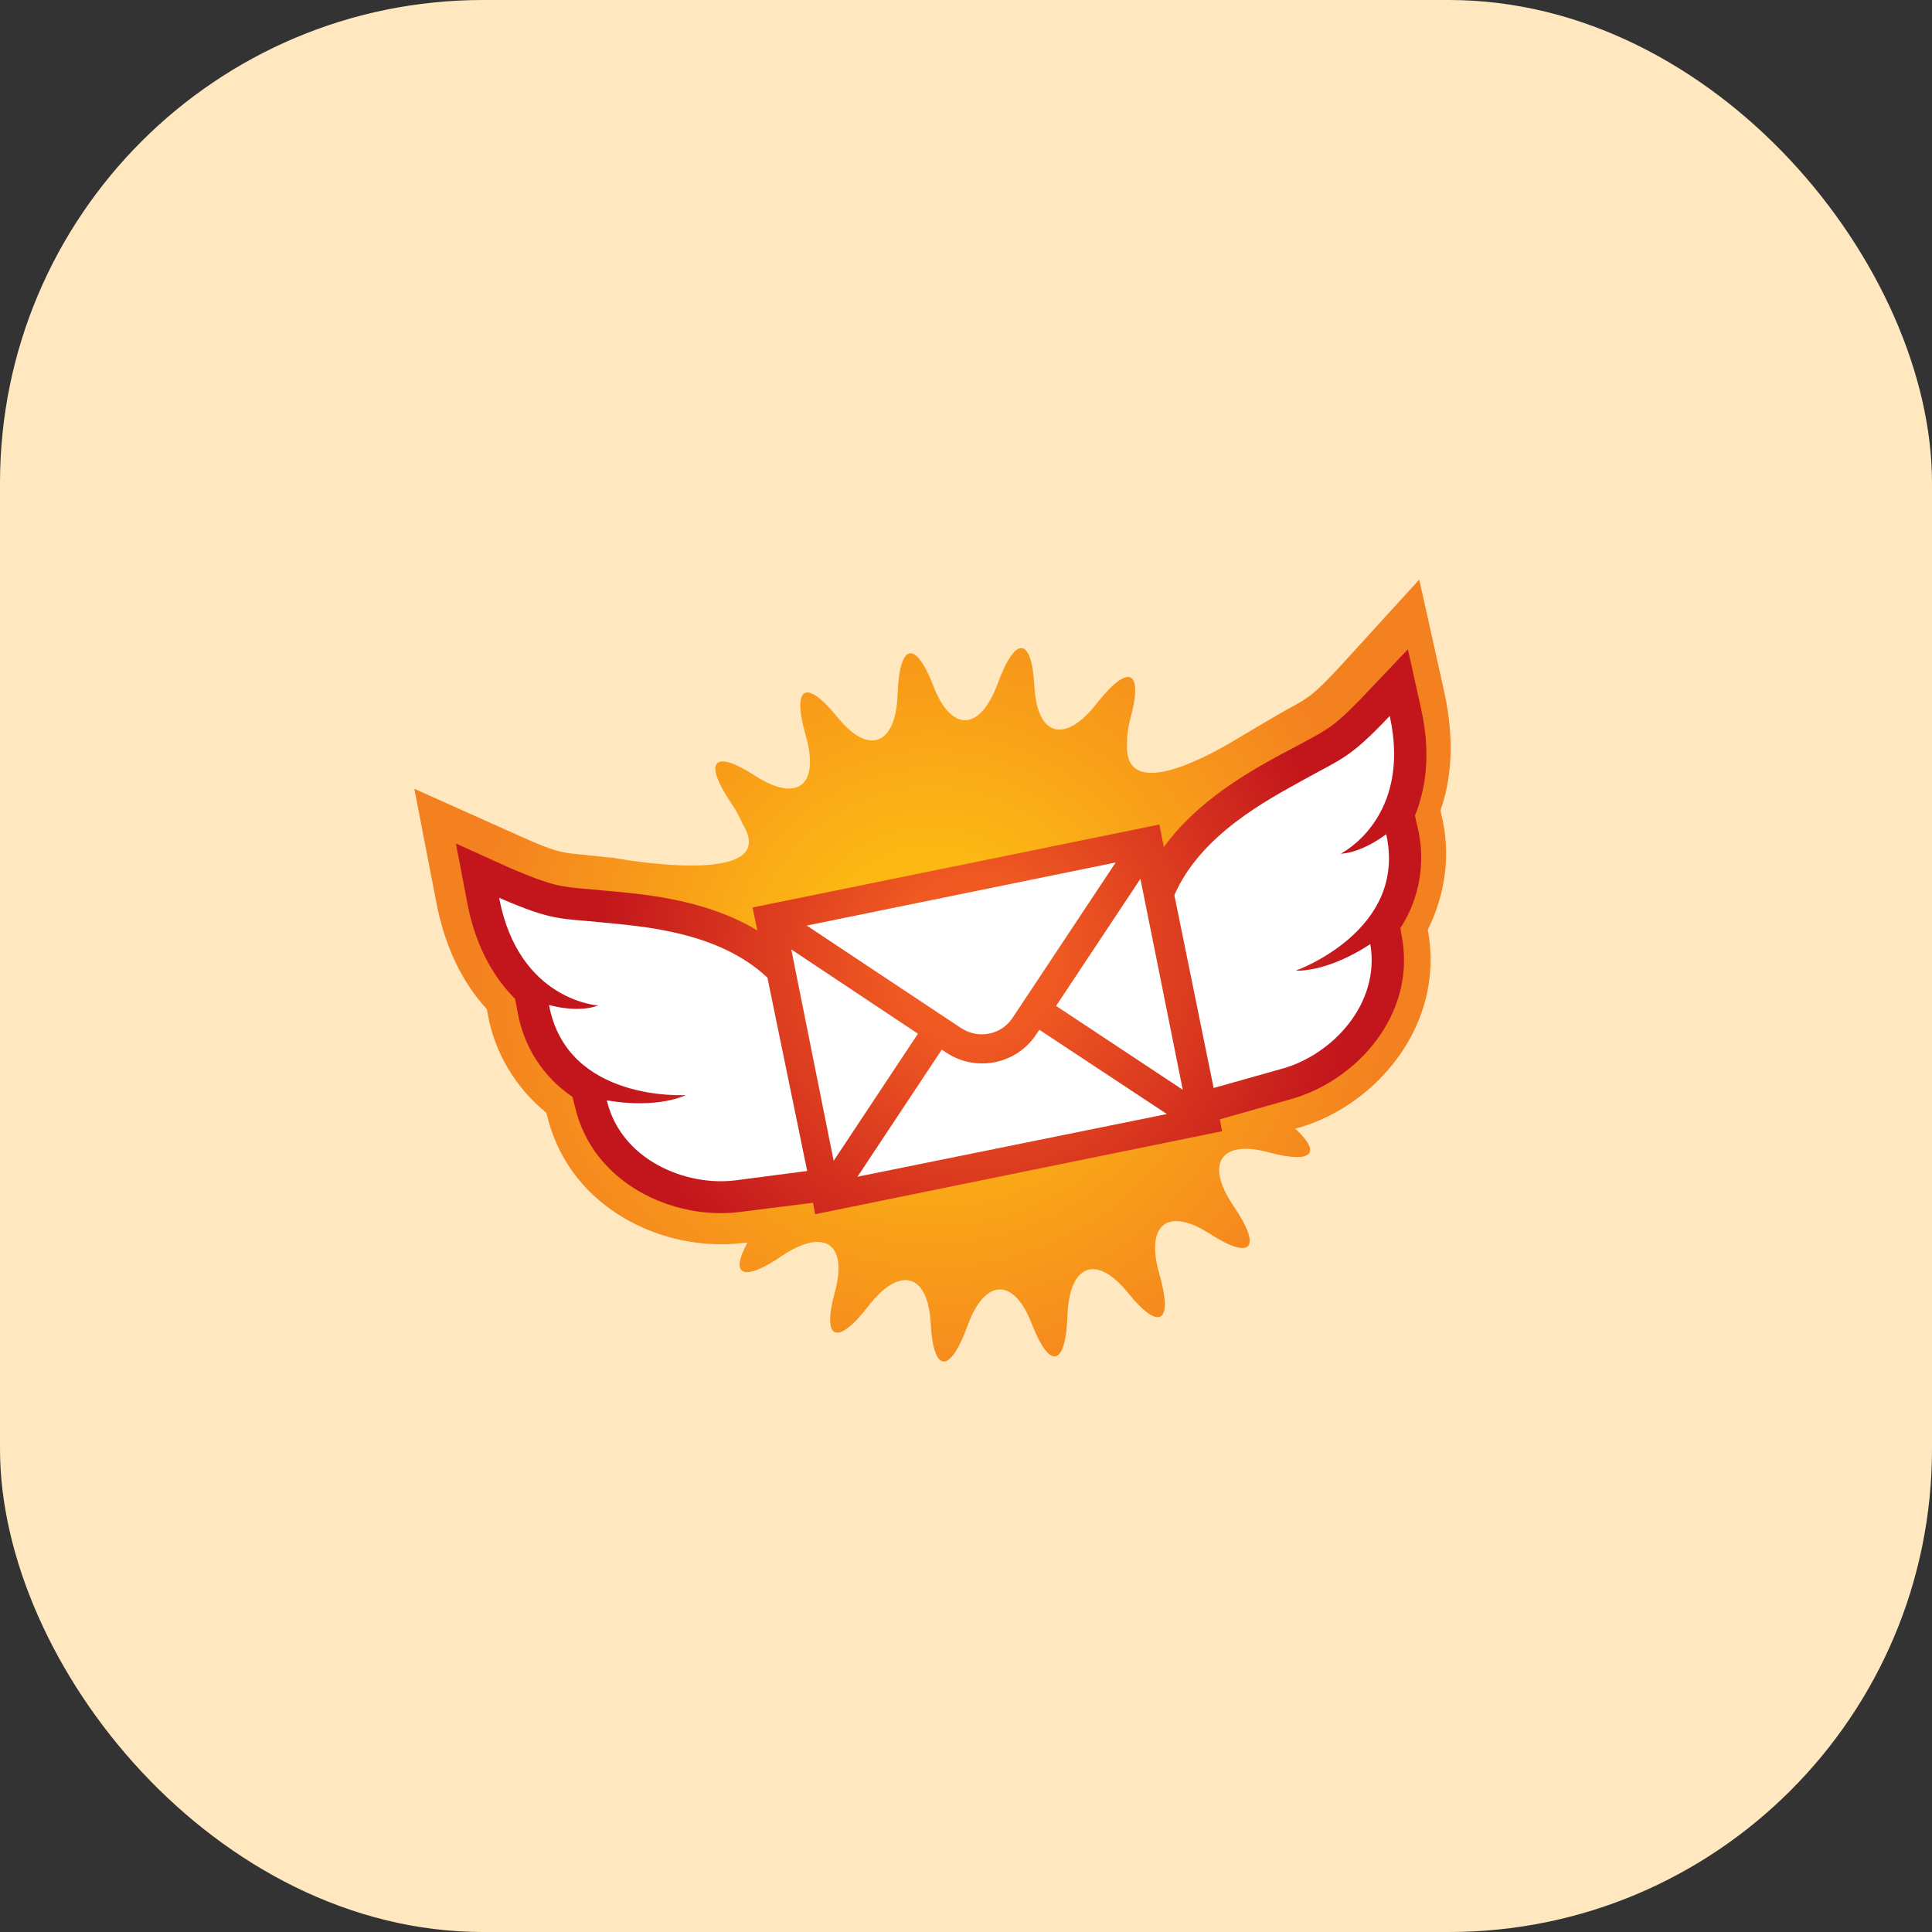
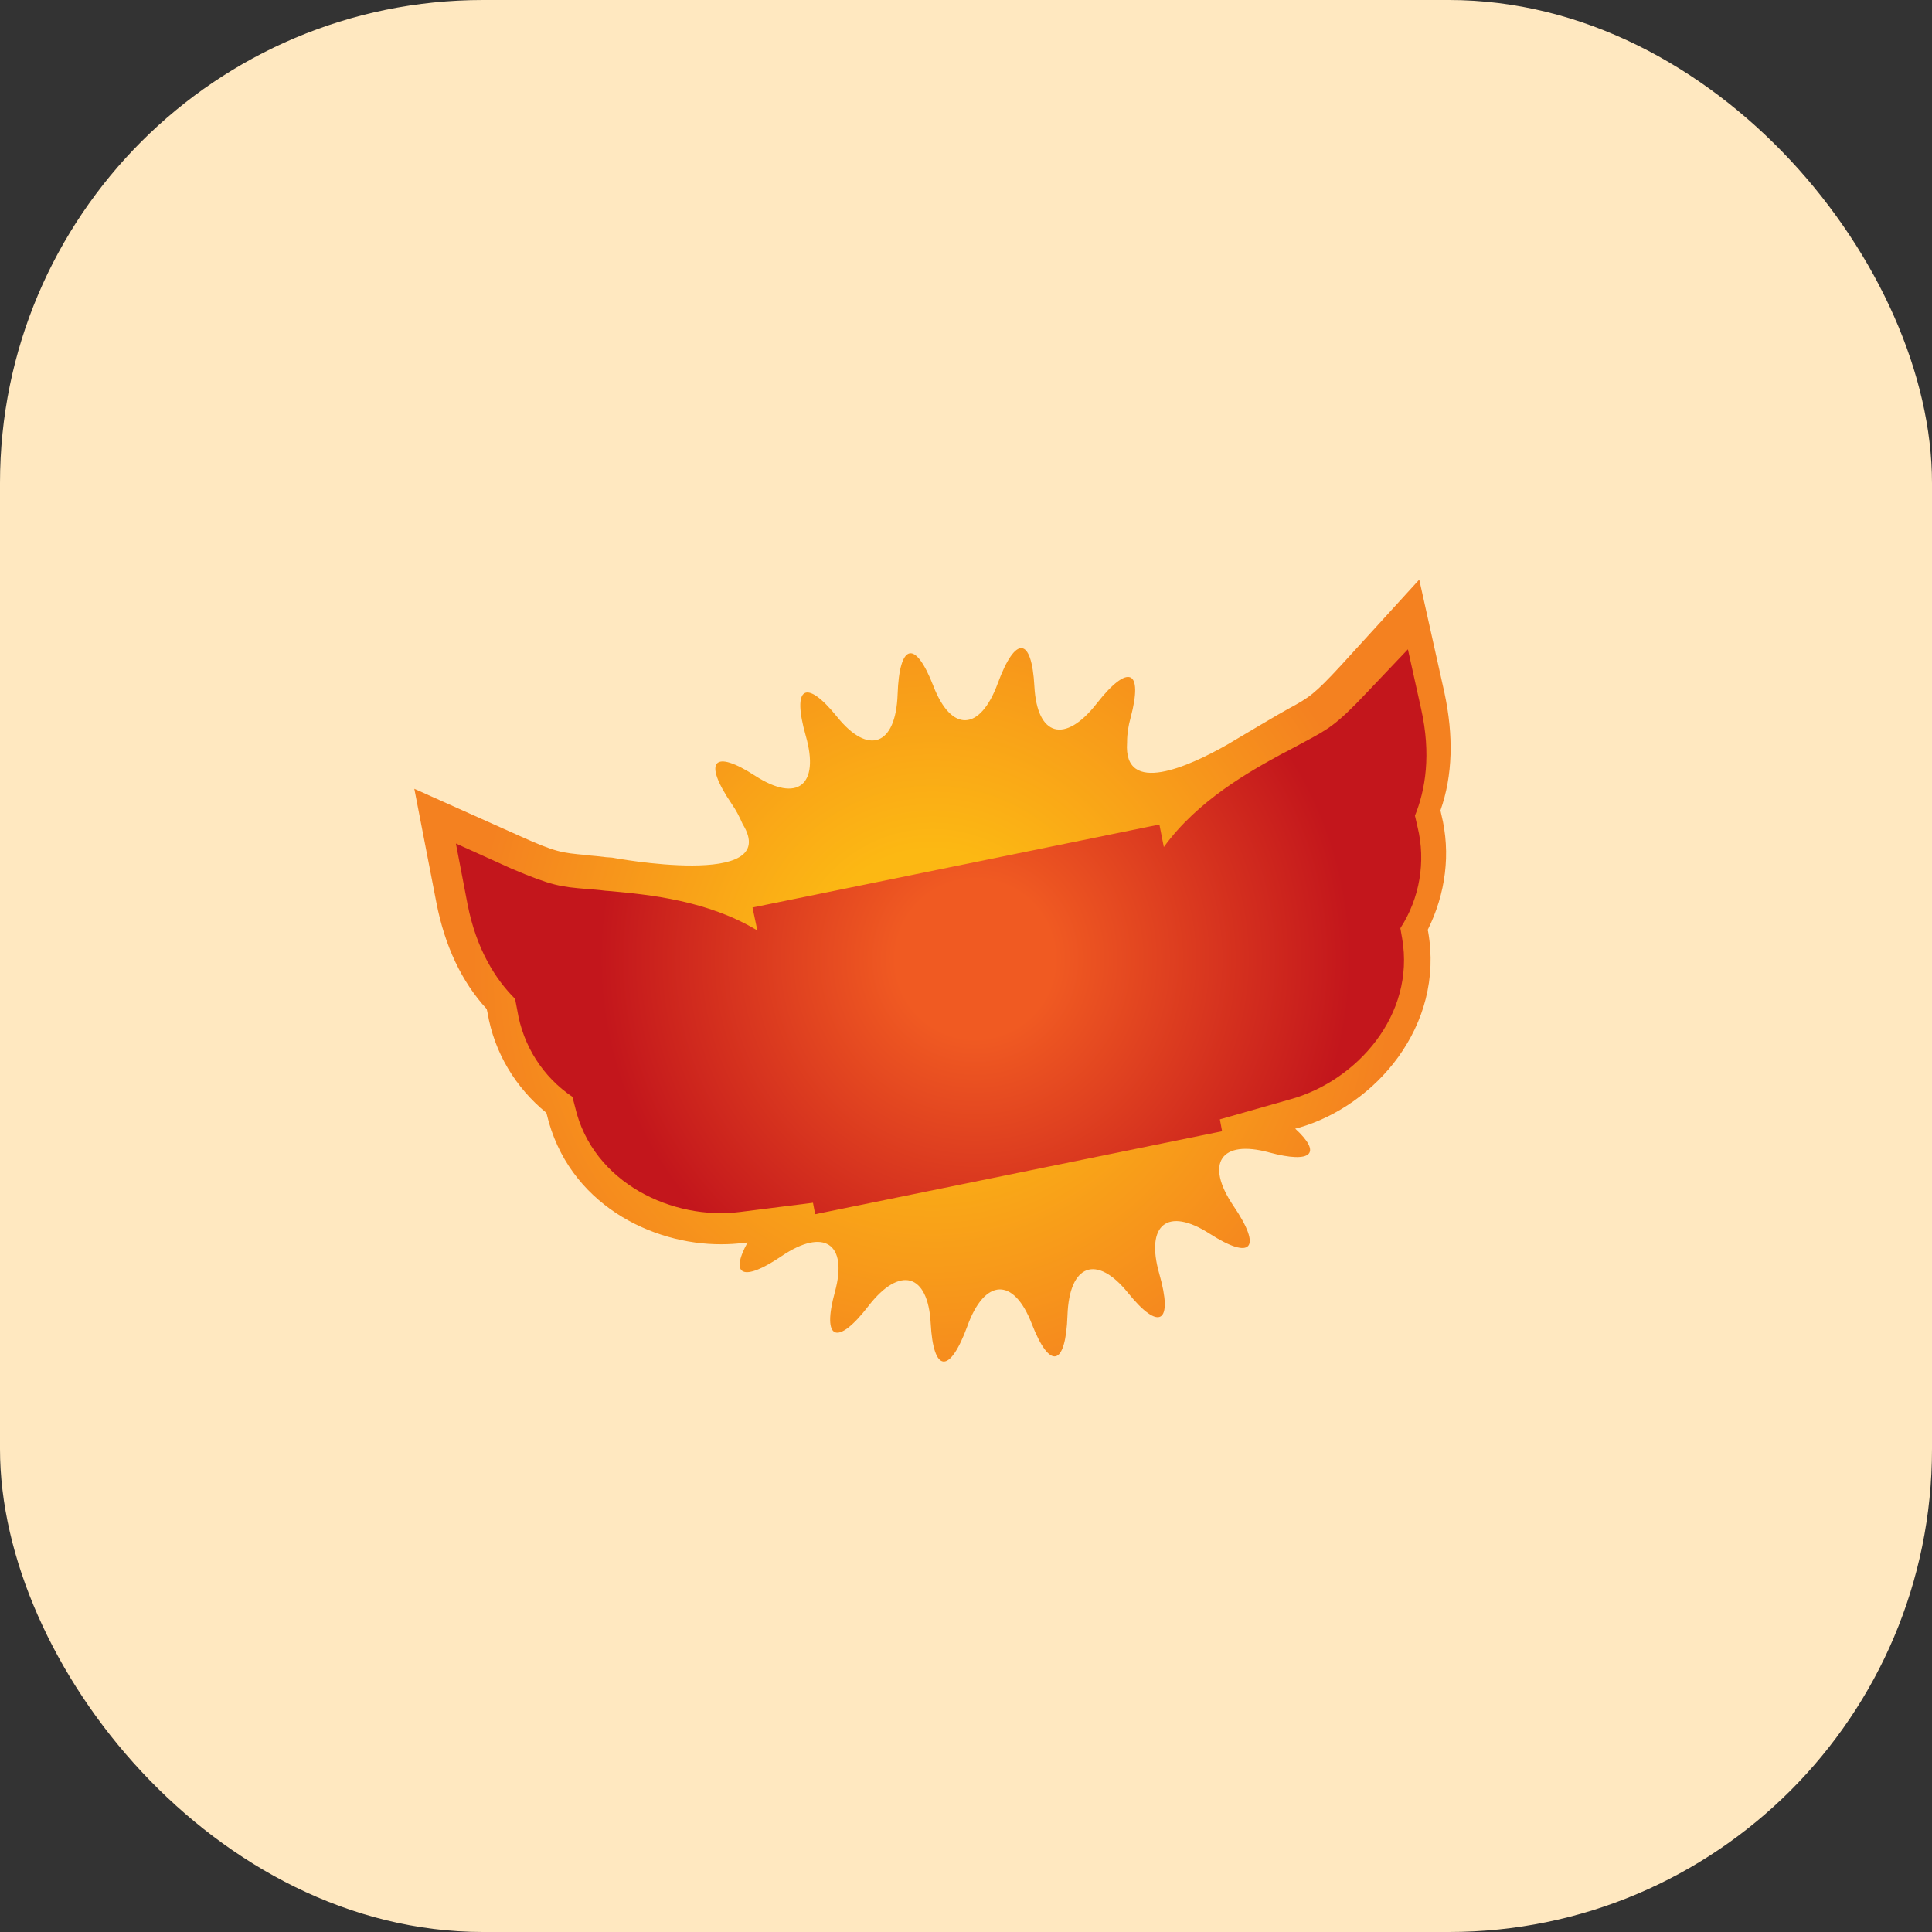
<svg xmlns="http://www.w3.org/2000/svg" width="40" height="40" viewBox="0 0 40 40" fill="none">
  <rect x="0" y="0" width="40" height="40" fill="#333333" stroke="none" />
  <rect width="40" height="40" rx="10" fill="#FFE8C0" />
  <path fill-rule="evenodd" clip-rule="evenodd" d="M29.841 16.861L29.823 16.779C30.078 16.057 30.097 15.235 29.905 14.339L29.384 12L27.767 13.773C27.209 14.376 27.109 14.44 26.67 14.677C26.561 14.732 25.638 15.28 25.409 15.417L25.391 15.427C24.633 15.856 23.253 16.496 23.335 15.372V15.363C23.335 15.189 23.362 15.024 23.408 14.86C23.673 13.864 23.362 13.727 22.704 14.568C22.047 15.408 21.471 15.244 21.416 14.211C21.361 13.179 21.023 13.151 20.658 14.147C20.292 15.143 19.698 15.171 19.324 14.202C18.949 13.233 18.62 13.316 18.584 14.376C18.547 15.436 17.98 15.646 17.332 14.842C16.683 14.038 16.391 14.211 16.683 15.235C16.975 16.258 16.509 16.623 15.641 16.066C14.773 15.5 14.545 15.755 15.148 16.642C15.239 16.77 15.312 16.916 15.376 17.062C16.217 18.424 12.672 17.756 12.672 17.756L12.544 17.747C12.416 17.729 12.297 17.72 12.197 17.711L12.133 17.702C11.63 17.656 11.511 17.647 10.762 17.309L8.578 16.331L9.035 18.689C9.209 19.584 9.556 20.324 10.077 20.891L10.095 20.973C10.232 21.786 10.671 22.517 11.31 23.038L11.319 23.065C11.758 24.929 13.503 25.77 14.938 25.761C15.093 25.761 15.239 25.752 15.395 25.733L15.477 25.724C15.102 26.41 15.386 26.547 16.18 26.008C17.058 25.414 17.56 25.743 17.286 26.748C17.012 27.744 17.332 27.881 17.98 27.04C18.629 26.2 19.214 26.364 19.269 27.396C19.324 28.429 19.662 28.456 20.027 27.46C20.384 26.465 20.987 26.437 21.361 27.406C21.736 28.374 22.065 28.292 22.101 27.232C22.138 26.172 22.704 25.962 23.353 26.766C24.002 27.57 24.294 27.396 24.002 26.373C23.71 25.35 24.176 24.984 25.044 25.542C25.912 26.099 26.14 25.852 25.537 24.966C24.943 24.089 25.272 23.586 26.277 23.86C27.163 24.098 27.374 23.879 26.816 23.367L26.889 23.349C28.479 22.892 29.914 21.238 29.567 19.282L29.558 19.255C29.932 18.506 30.042 17.665 29.841 16.861Z" fill="url(#paint0_radial_5611_27929)" />
  <path d="M29.423 14.677L29.149 13.443L28.281 14.357C27.659 15.015 27.495 15.097 27.02 15.353C26.919 15.408 26.8 15.472 26.663 15.545L26.554 15.6C25.868 15.974 24.799 16.568 24.096 17.537L24.004 17.071L15.58 18.789L15.68 19.264C14.648 18.642 13.442 18.524 12.656 18.451L12.537 18.442C12.391 18.423 12.254 18.414 12.144 18.405C11.605 18.359 11.431 18.341 10.591 17.985L9.439 17.464L9.677 18.706C9.86 19.657 10.262 20.278 10.664 20.68L10.71 20.918C10.828 21.649 11.239 22.297 11.852 22.709L11.906 22.919C12.272 24.5 13.935 25.267 15.315 25.093L16.832 24.902L16.877 25.139L25.302 23.421L25.256 23.175L26.736 22.754C28.089 22.371 29.304 21.018 29.03 19.428L28.993 19.218C29.395 18.597 29.523 17.838 29.35 17.126L29.295 16.888C29.514 16.349 29.633 15.618 29.423 14.677Z" fill="url(#paint1_radial_5611_27929)" />
-   <path d="M24.488 22.563L21.865 20.826L23.611 18.195L24.488 22.563ZM17.753 24.363L19.499 21.731L19.608 21.804C20.221 22.197 21.034 22.033 21.445 21.43L21.518 21.32L24.159 23.065L17.753 24.363ZM16.383 19.657L19.005 21.402L17.26 24.034L16.383 19.657ZM23.099 17.857L20.952 21.091C20.714 21.43 20.257 21.512 19.91 21.293L16.703 19.163L23.099 17.857ZM27.759 17.674C27.759 17.674 29.239 16.943 28.773 14.823C27.933 15.71 27.786 15.7 27 16.139C26.26 16.55 24.862 17.272 24.314 18.533L25.127 22.526L26.553 22.124C27.567 21.841 28.581 20.799 28.371 19.547C27.448 20.15 26.827 20.096 26.827 20.096C26.827 20.096 29.148 19.273 28.7 17.272C28.143 17.683 27.759 17.674 27.759 17.674ZM15.889 20.242C14.884 19.291 13.322 19.182 12.481 19.099C11.586 19.008 11.449 19.072 10.334 18.588C10.736 20.717 12.381 20.817 12.381 20.817C12.381 20.817 12.034 20.982 11.367 20.808C11.741 22.828 14.199 22.672 14.199 22.672C14.199 22.672 13.642 22.965 12.563 22.782C12.856 24.015 14.199 24.573 15.241 24.436L16.712 24.244L15.889 20.242Z" fill="white" />
  <defs>
    <radialGradient id="paint0_radial_5611_27929" cx="0" cy="0" r="1" gradientUnits="userSpaceOnUse" gradientTransform="translate(19.305 20.087) scale(9.502)">
      <stop stop-color="#FCB813" />
      <stop offset="0.26" stop-color="#FCB813" />
      <stop offset="1" stop-color="#F48120" />
    </radialGradient>
    <radialGradient id="paint1_radial_5611_27929" cx="0" cy="0" r="1" gradientUnits="userSpaceOnUse" gradientTransform="translate(20.194 19.859) rotate(-11.502) scale(7.809)">
      <stop stop-color="#F05A22" />
      <stop offset="0.21" stop-color="#F05A22" />
      <stop offset="1" stop-color="#C3161C" />
    </radialGradient>
  </defs>
</svg>